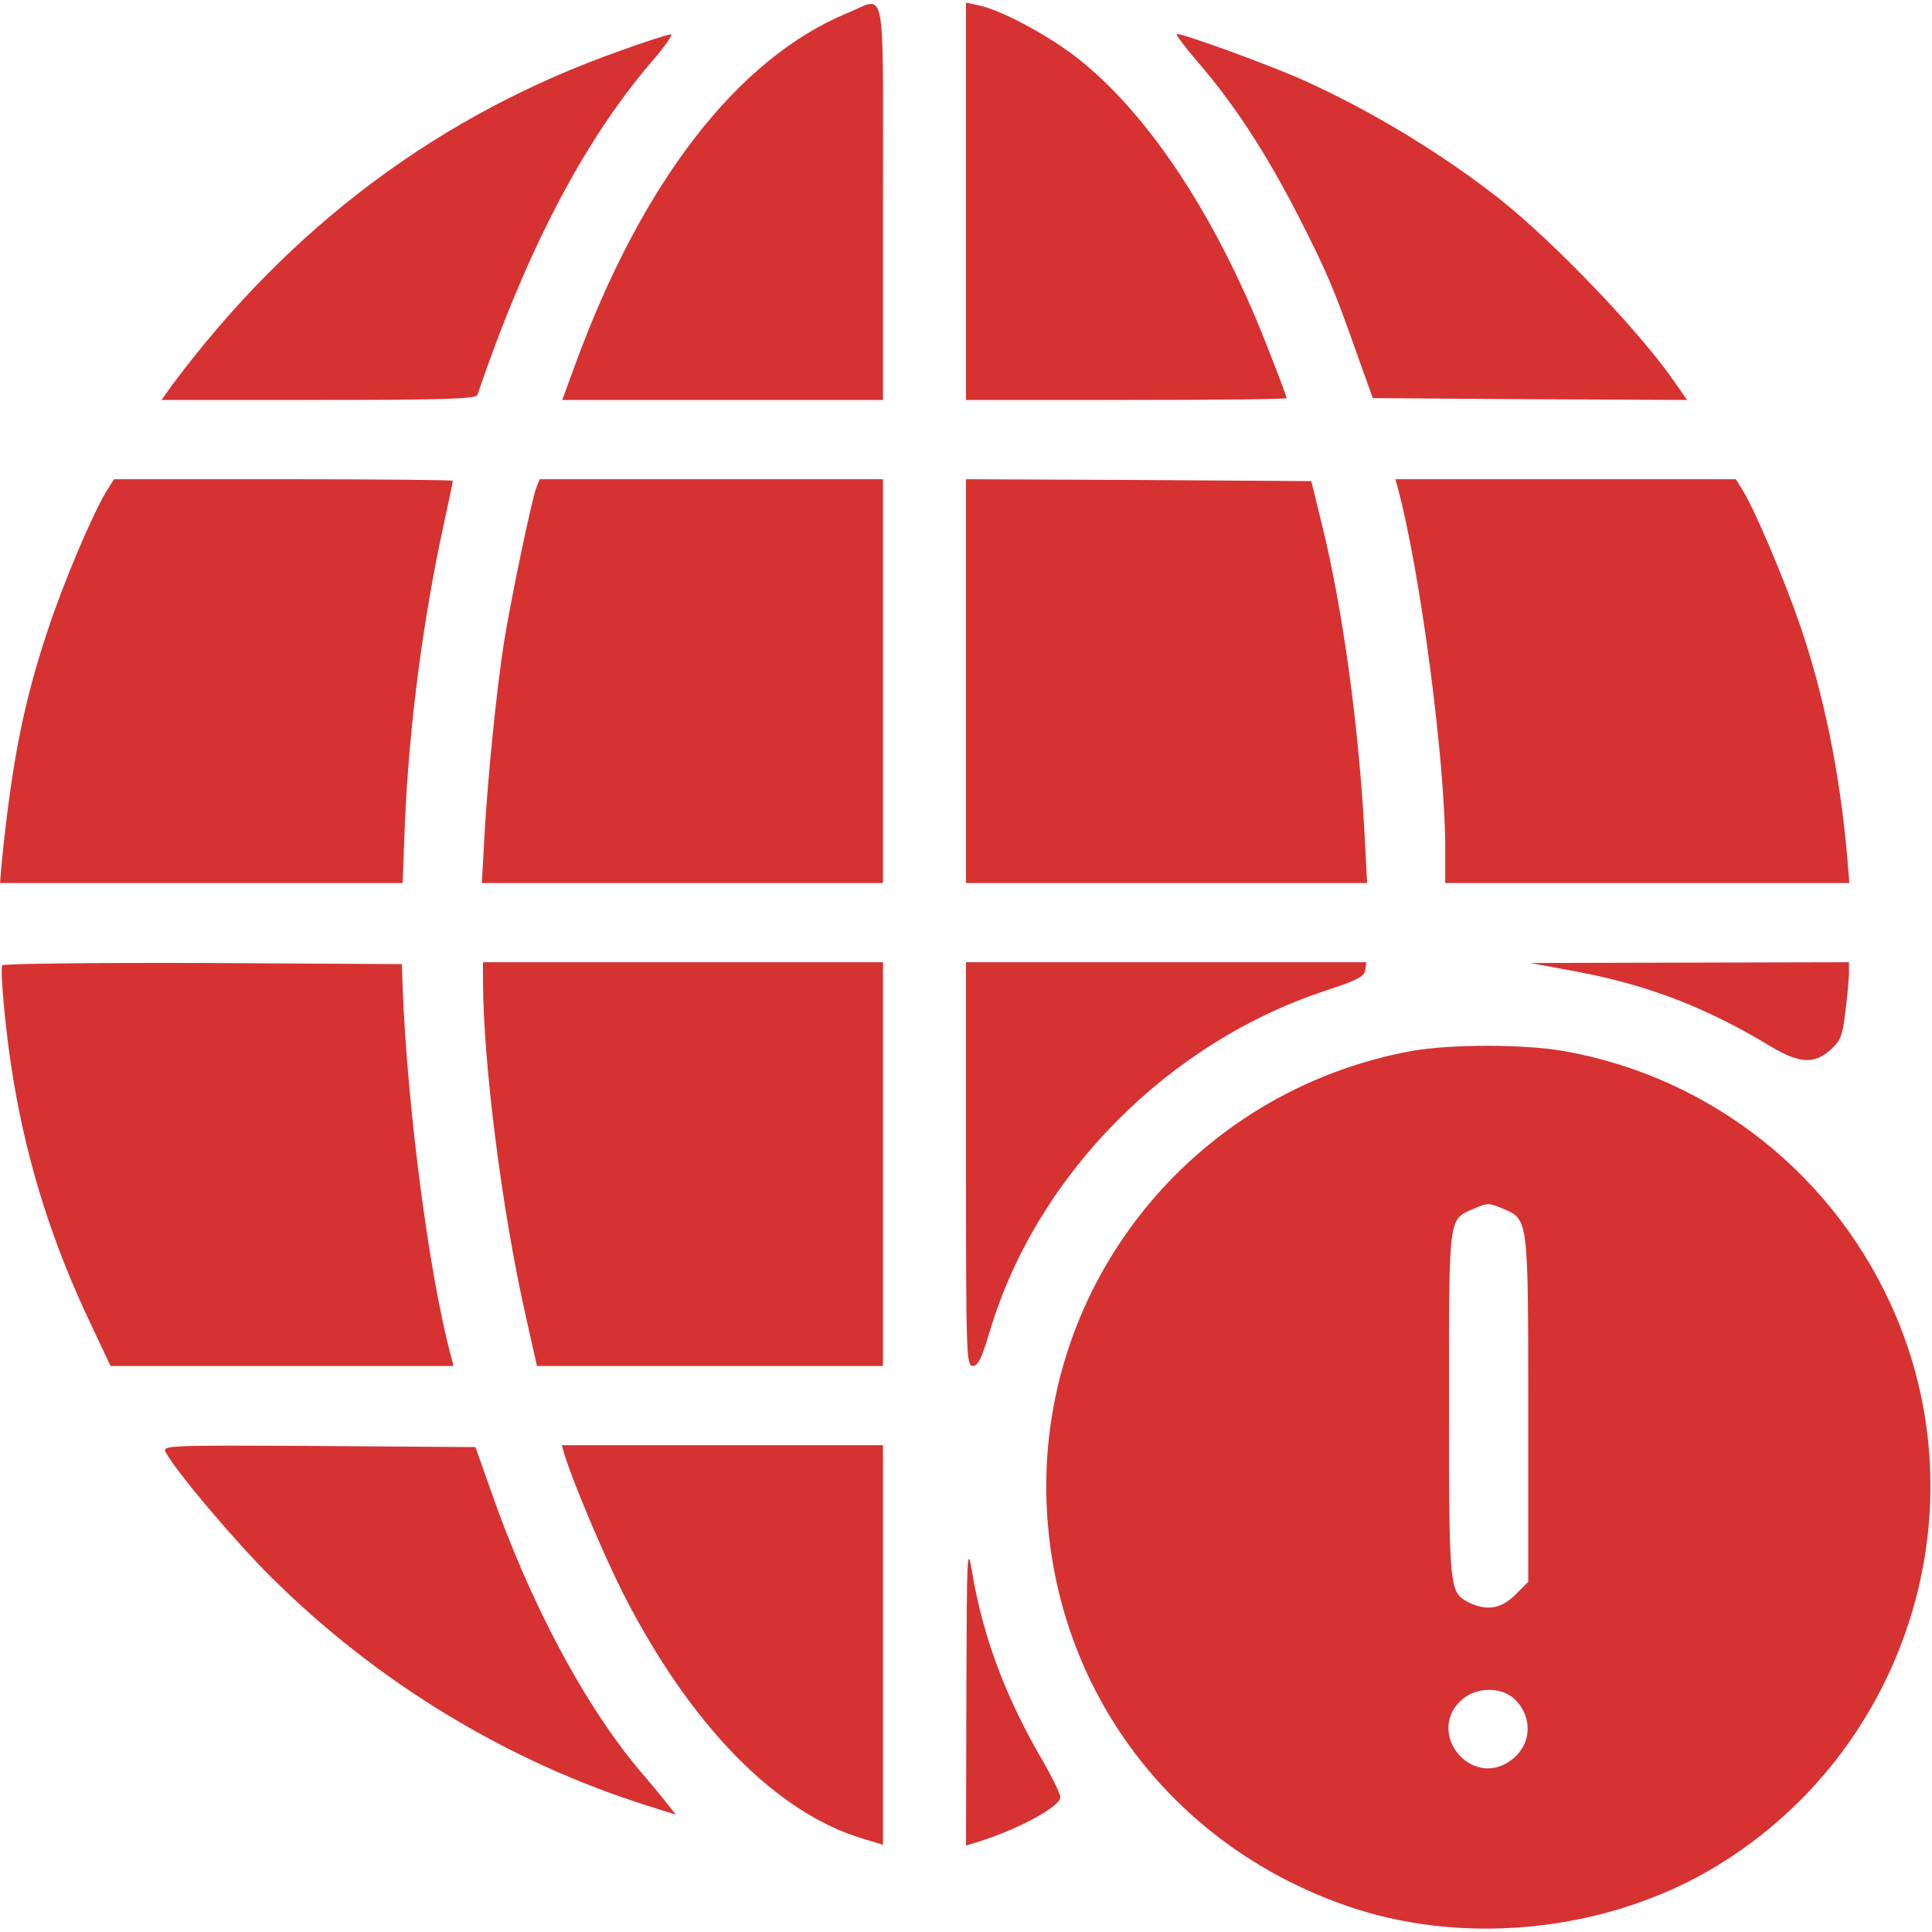
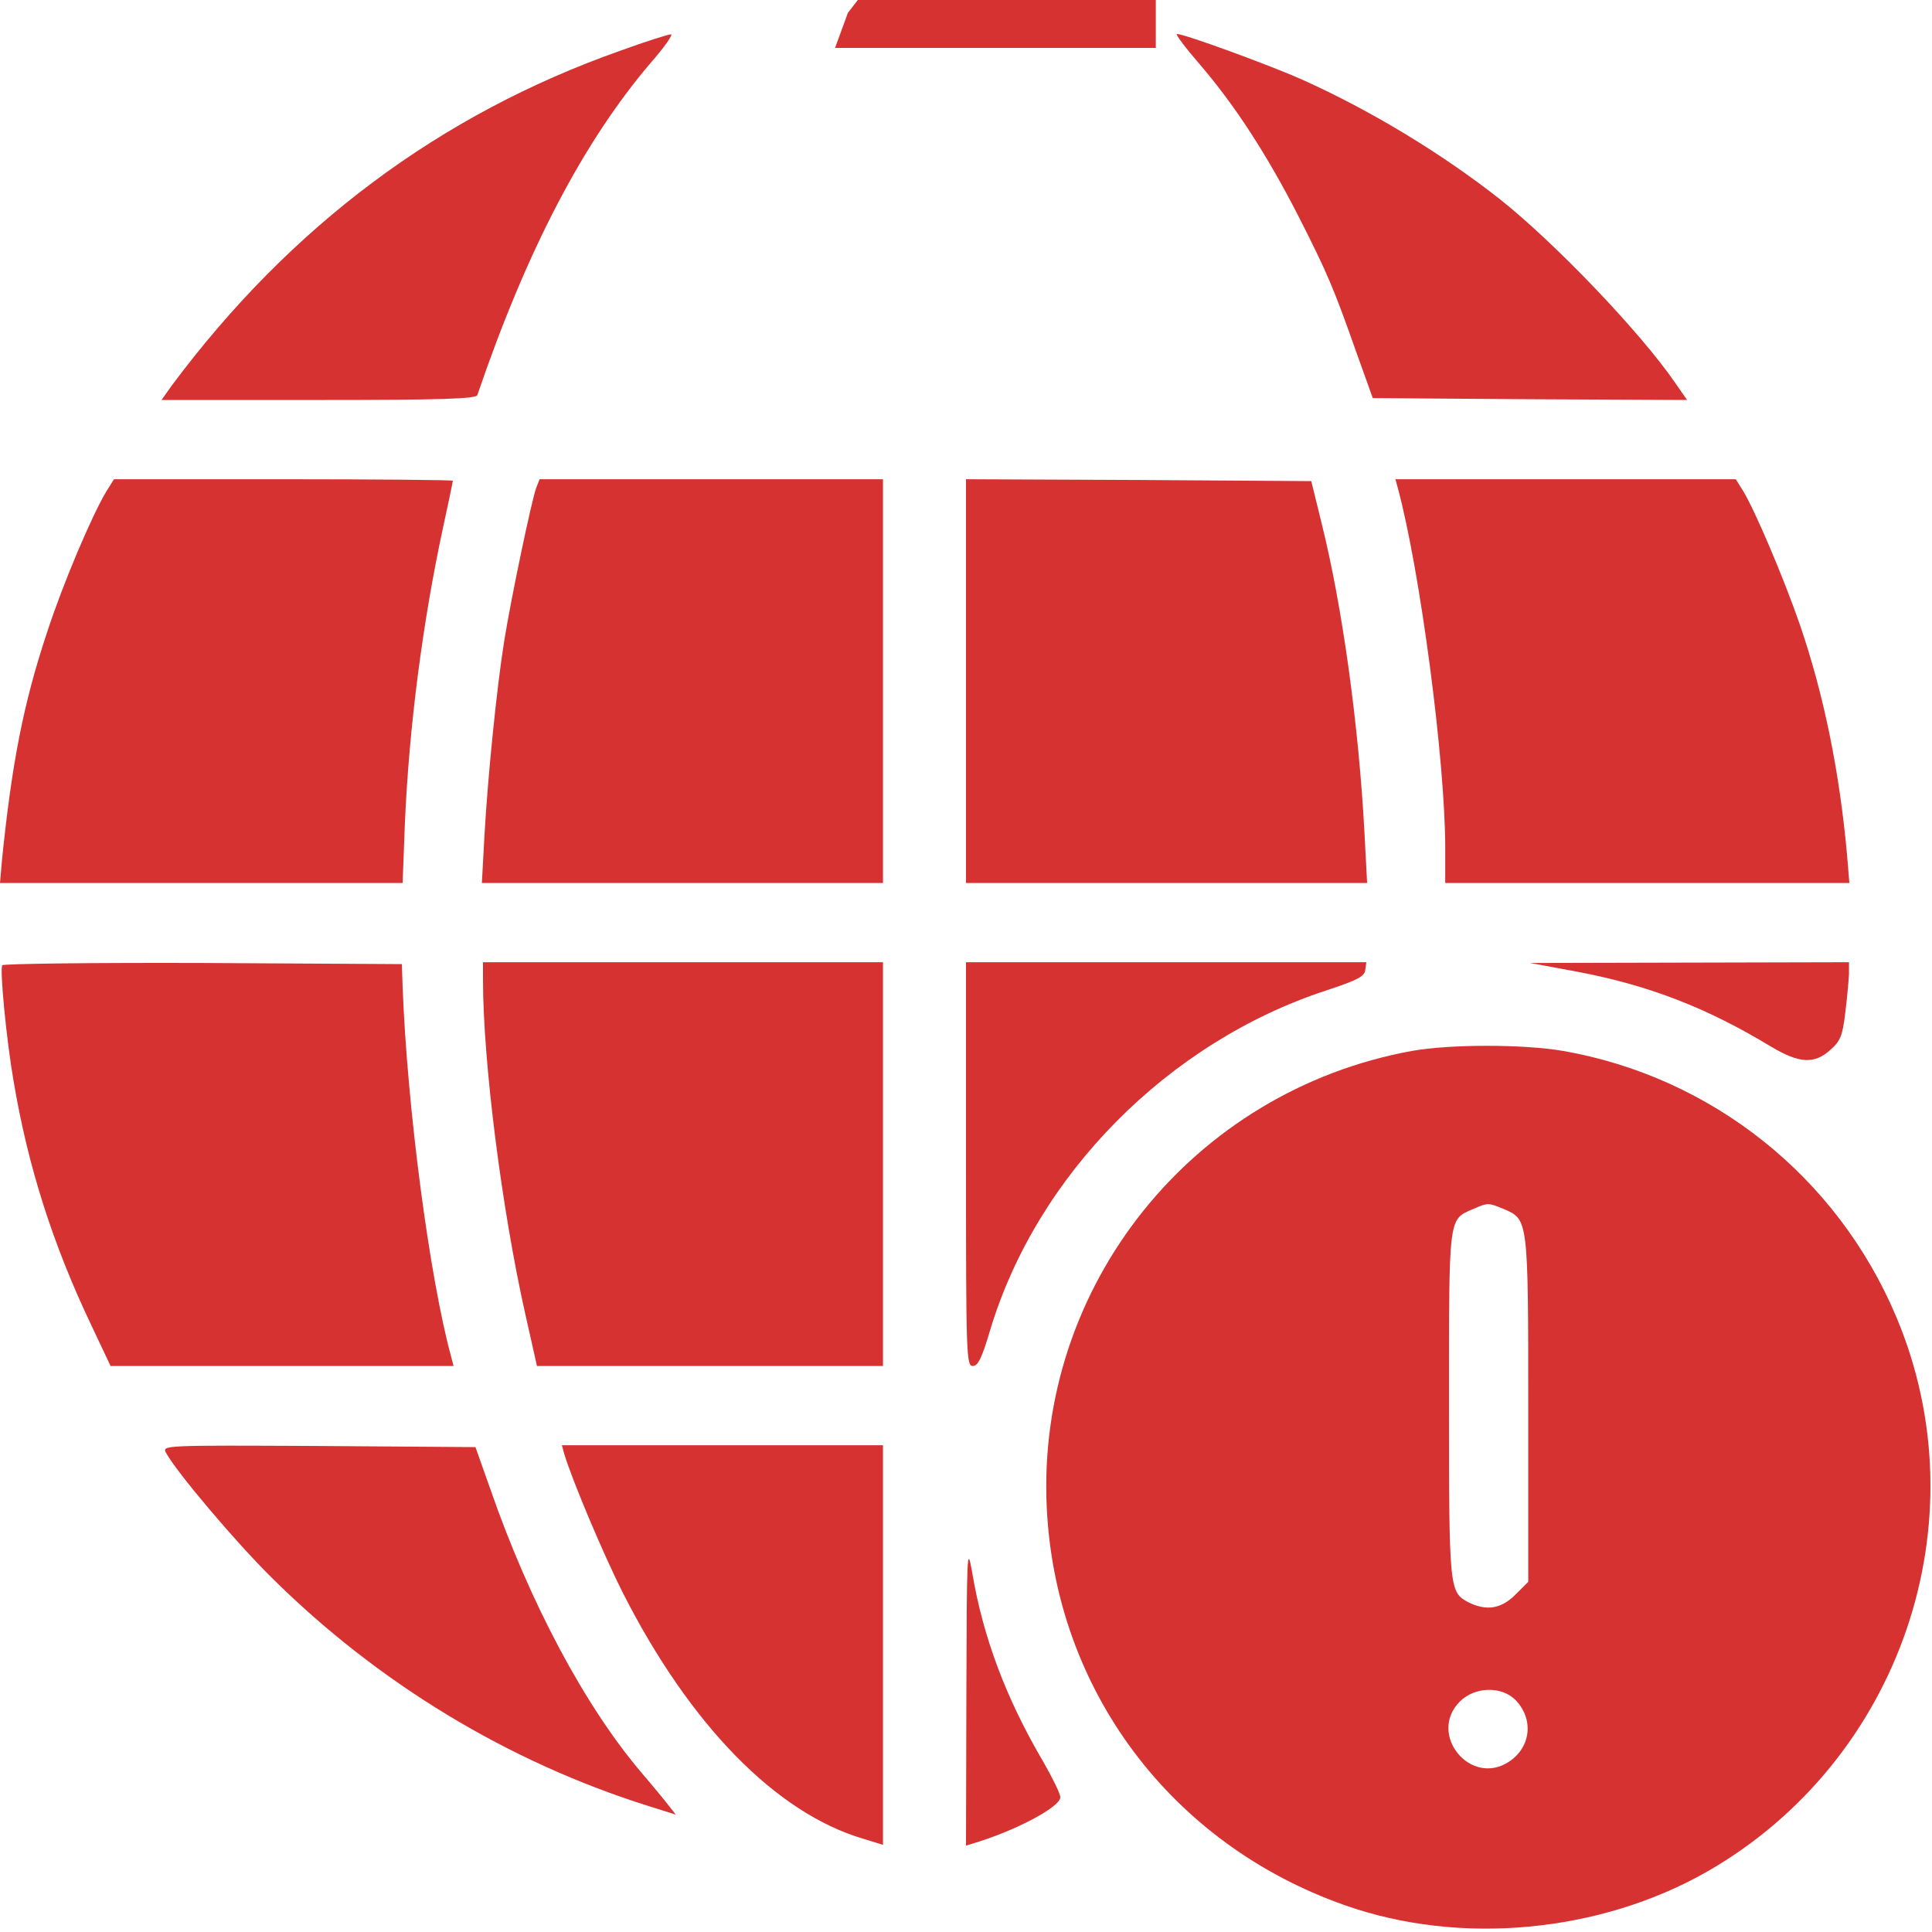
<svg xmlns="http://www.w3.org/2000/svg" version="1.0" width="512pt" height="512pt" viewBox="0 0 512 512" preserveAspectRatio="xMidYMid meet">
  <g transform="translate(0,512) scale(0.1,-0.1)" fill="#D63232" stroke="none">
-     <path d="M2247 5086 c-292 -120 -546 -449 -723 -933 l-34 -93 425 0 425 0 0 525 c0 597 10 543 -93 501z" />
-     <path d="M2560 4586 l0 -526 425 0 c234 0 425 2 425 5 0 2 -20 57 -46 122 -132 344 -312 621 -501 773 -78 63 -210 134 -270 146 l-33 7 0 -527z" />
+     <path d="M2247 5086 l-34 -93 425 0 425 0 0 525 c0 597 10 543 -93 501z" />
    <path d="M1645 4986 c-479 -169 -875 -465 -1190 -888 l-27 -38 416 0 c324 0 418 3 421 13 131 384 281 671 459 880 37 42 61 77 54 76 -7 0 -67 -19 -133 -43z" />
    <path d="M3179 4950 c93 -108 178 -239 261 -401 78 -153 95 -194 155 -364 l43 -120 416 -3 417 -2 -32 46 c-92 134 -319 371 -464 486 -155 122 -344 236 -522 316 -87 39 -314 122 -334 122 -5 0 22 -36 60 -80z" />
    <path d="M282 3818 c-38 -63 -115 -244 -157 -373 -63 -189 -94 -349 -120 -607 l-5 -58 533 0 534 0 6 158 c11 255 47 534 102 788 14 64 25 117 25 120 0 2 -202 4 -449 4 l-449 0 -20 -32z" />
    <path d="M1421 3827 c-12 -32 -67 -294 -85 -407 -20 -126 -43 -355 -52 -512 l-7 -128 532 0 531 0 0 535 0 535 -455 0 -455 0 -9 -23z" />
    <path d="M2560 3315 l0 -535 531 0 532 0 -7 133 c-15 282 -58 598 -114 822 l-27 110 -457 3 -458 2 0 -535z" />
    <path d="M3704 3828 c59 -217 126 -723 126 -955 l0 -93 536 0 535 0 -6 73 c-20 223 -62 428 -126 614 -42 121 -117 298 -149 351 l-20 32 -451 0 -451 0 6 -22z" />
    <path d="M6 2562 c-7 -11 11 -198 30 -307 38 -226 104 -433 206 -647 l51 -108 455 0 454 0 -6 23 c-58 212 -117 663 -129 982 l-2 60 -527 3 c-290 1 -529 -2 -532 -6z" />
    <path d="M1280 2523 c0 -217 50 -609 112 -885 l31 -138 459 0 458 0 0 535 0 535 -530 0 -530 0 0 -47z" />
    <path d="M2560 2035 c0 -507 1 -535 18 -535 14 0 24 21 46 95 124 412 472 763 890 900 82 27 102 37 104 54 l3 21 -530 0 -531 0 0 -535z" />
    <path d="M4179 2545 c191 -36 345 -96 515 -199 74 -44 114 -47 157 -8 26 23 32 37 39 97 5 39 9 85 10 103 l0 32 -422 -1 -423 -1 124 -23z" />
    <path d="M3742 2335 c-582 -106 -996 -623 -968 -1210 23 -483 329 -892 790 -1054 305 -108 676 -73 960 89 513 294 730 929 501 1471 -156 370 -488 635 -883 704 -105 18 -299 18 -400 0z m243 -419 c65 -28 65 -24 65 -532 l0 -456 -34 -34 c-38 -38 -77 -44 -125 -20 -50 27 -51 33 -51 524 0 505 -2 489 64 518 39 17 40 17 81 0z m30 -1300 c50 -50 43 -125 -15 -164 -102 -69 -218 72 -131 159 39 39 109 41 146 5z" />
    <path d="M440 1270 c26 -49 183 -235 279 -330 282 -280 627 -489 999 -606 l73 -23 -18 23 c-10 13 -42 52 -72 87 -150 176 -297 451 -402 754 l-39 110 -415 3 c-412 2 -416 2 -405 -18z" />
    <path d="M1495 1268 c22 -73 105 -269 156 -370 178 -350 406 -583 637 -651 l52 -16 0 530 0 529 -426 0 -425 0 6 -22z" />
    <path d="M2561 632 l-1 -403 23 7 c112 34 227 96 227 121 0 9 -20 50 -44 92 -100 170 -161 332 -190 506 -13 74 -14 50 -15 -323z" />
  </g>
</svg>